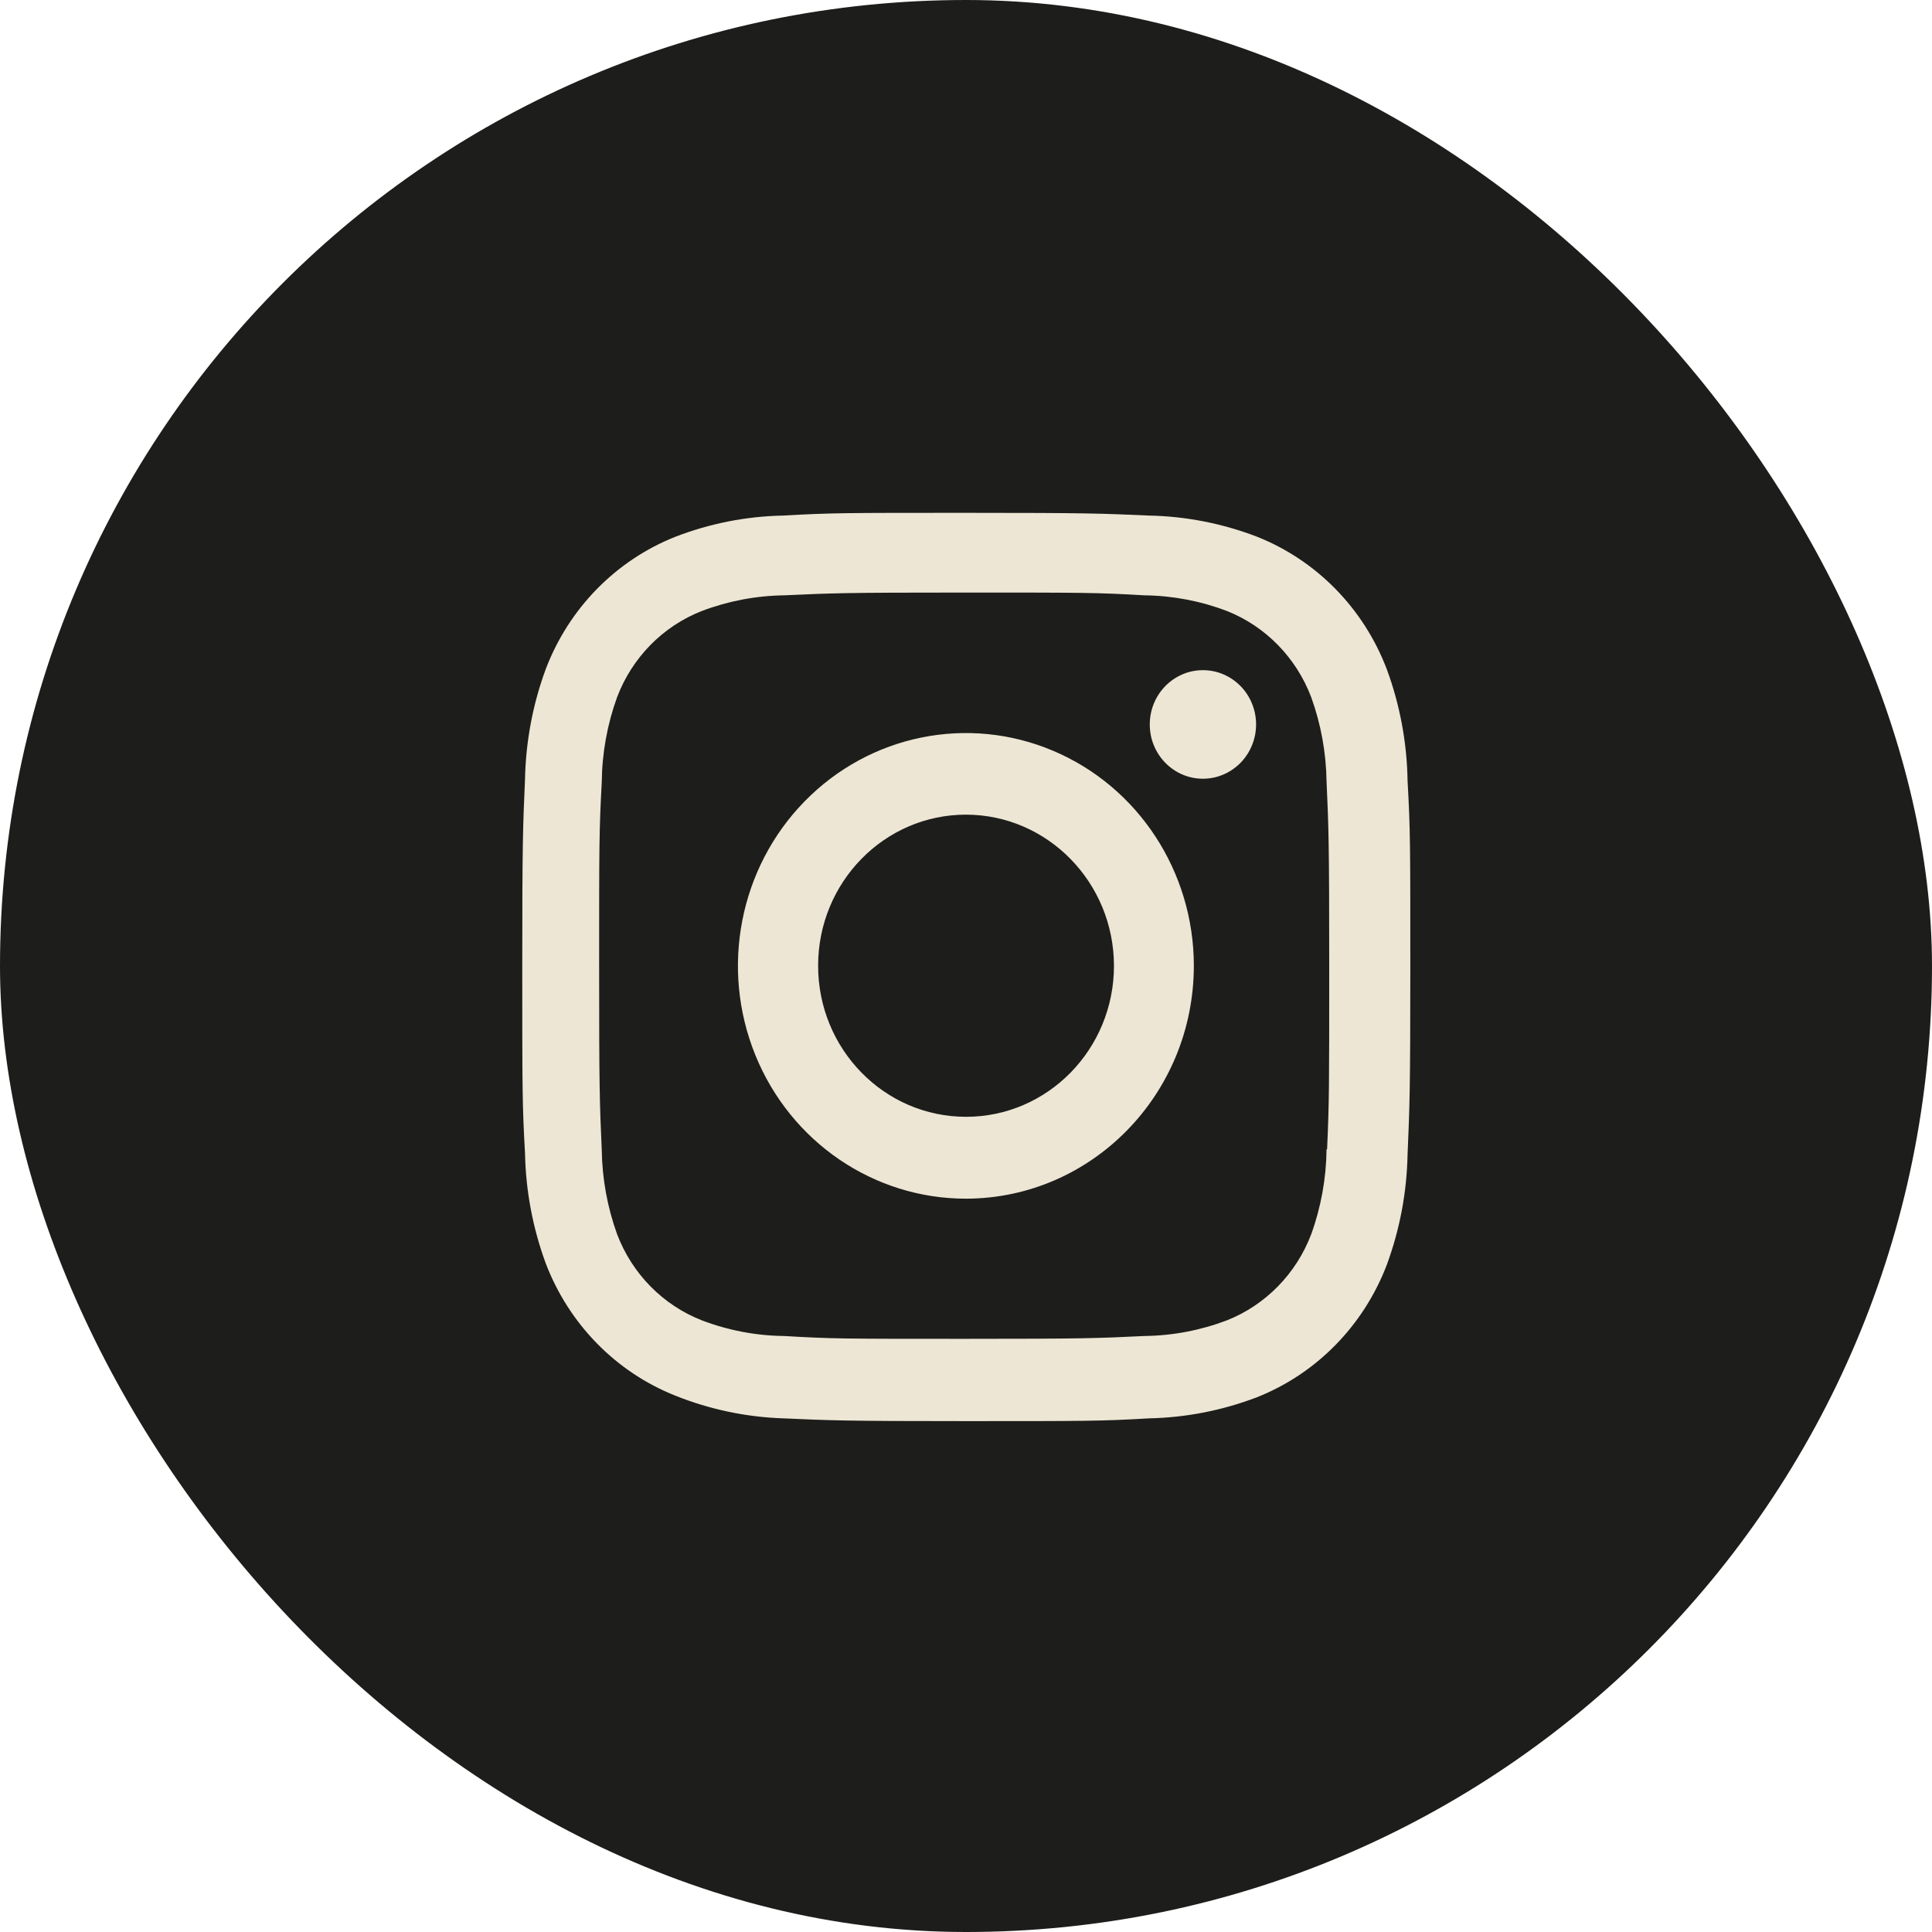
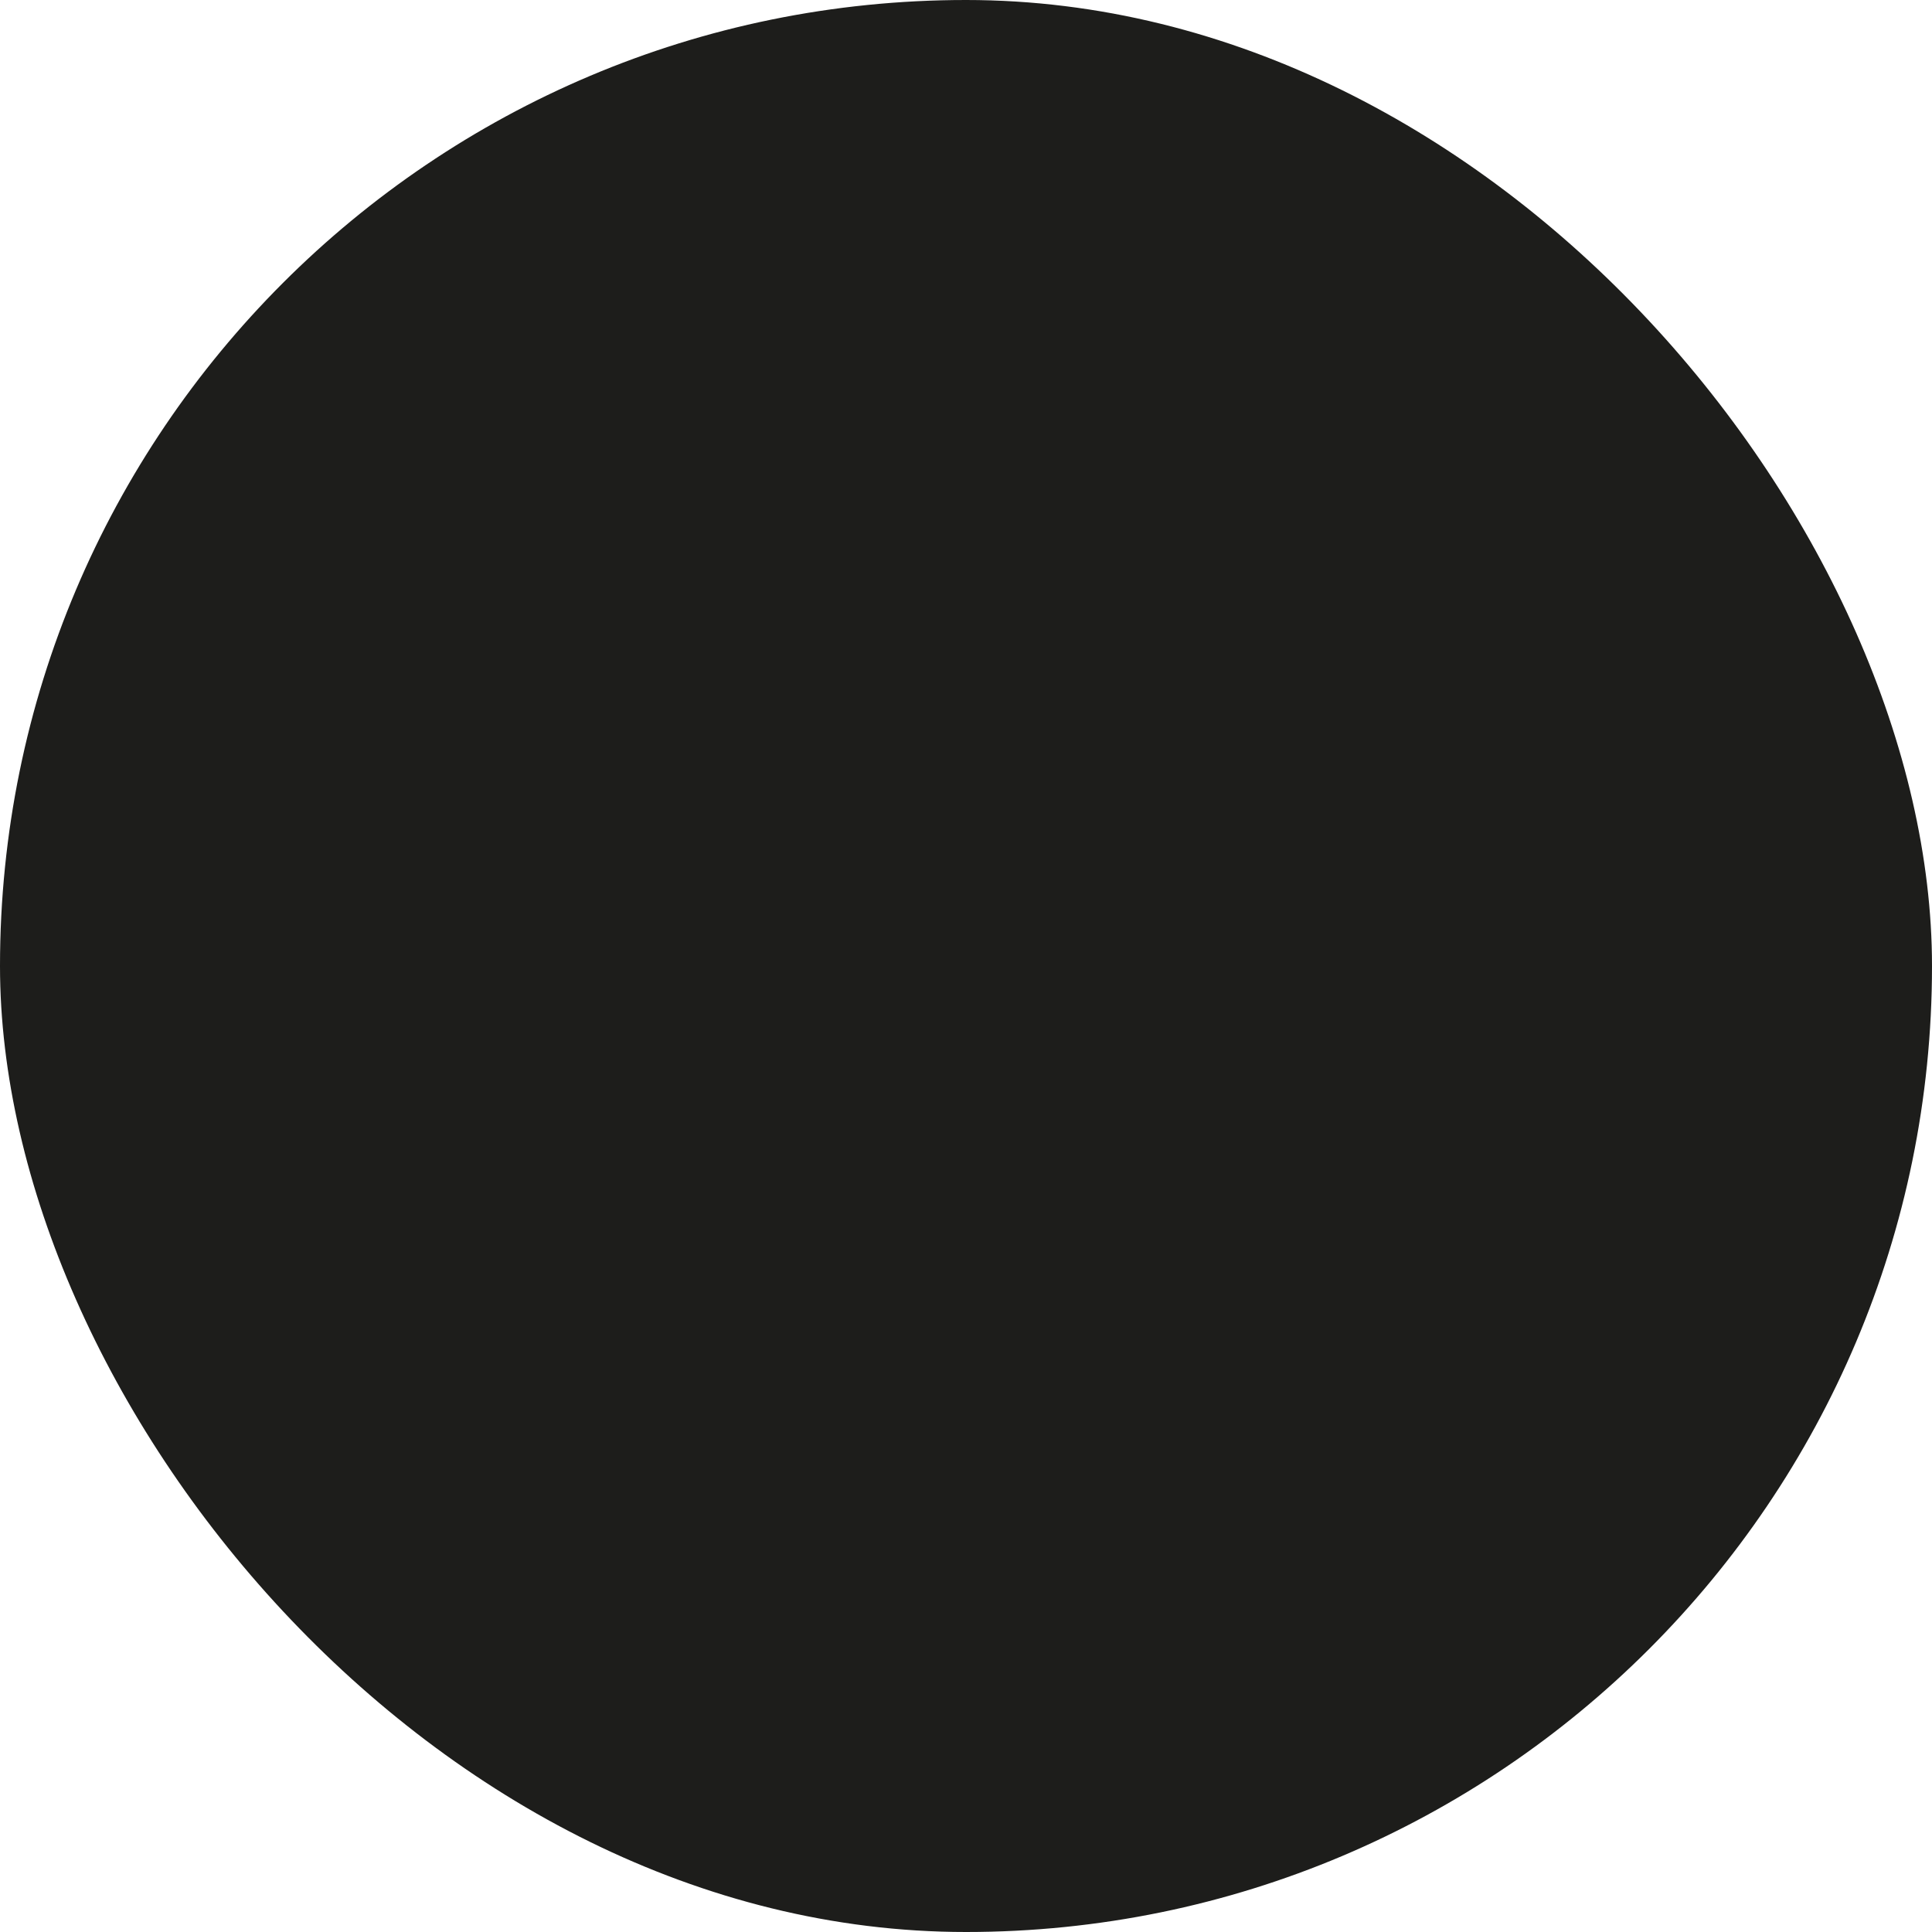
<svg xmlns="http://www.w3.org/2000/svg" width="90" height="90" viewBox="0 0 90 90" fill="none">
  <rect width="90" height="90" rx="45" fill="#1D1D1B" />
-   <path d="M45.002 66.201C39.352 66.201 38.685 66.17 36.48 66.072C34.761 66.014 33.063 65.657 31.461 65.016C28.689 63.915 26.498 61.675 25.42 58.844C24.817 57.202 24.491 55.467 24.457 53.714C24.329 51.466 24.329 50.73 24.329 45.003C24.329 39.216 24.359 38.54 24.457 36.3C24.492 34.549 24.817 32.816 25.42 31.177C26.496 28.342 28.692 26.1 31.468 25.002C33.073 24.383 34.77 24.05 36.485 24.017C38.678 23.89 39.4 23.89 45.002 23.89C50.699 23.89 51.353 23.921 53.524 24.017C55.244 24.05 56.945 24.384 58.555 25.002C61.33 26.102 63.525 28.342 64.603 31.177C65.216 32.84 65.543 34.6 65.57 36.377C65.698 38.625 65.698 39.359 65.698 45.083C65.698 50.807 65.666 51.558 65.57 53.779C65.536 55.535 65.209 57.271 64.605 58.914C63.525 61.748 61.33 63.988 58.555 65.089C56.947 65.704 55.249 66.036 53.533 66.072C51.34 66.201 50.621 66.201 45.002 66.201ZM44.924 27.604C39.306 27.604 38.722 27.632 36.528 27.733C35.219 27.75 33.922 27.997 32.695 28.462C30.882 29.171 29.447 30.63 28.746 32.478C28.287 33.746 28.046 35.085 28.032 36.436C27.91 38.709 27.91 39.305 27.91 45.003C27.91 50.633 27.931 51.316 28.032 53.575C28.052 54.913 28.294 56.237 28.746 57.493C29.448 59.34 30.883 60.798 32.695 61.507C33.922 61.975 35.219 62.222 36.528 62.236C38.752 62.368 39.338 62.368 44.924 62.368C50.559 62.368 51.142 62.34 53.317 62.236C54.628 62.22 55.925 61.973 57.154 61.507C58.955 60.792 60.381 59.337 61.081 57.498C61.539 56.229 61.781 54.89 61.796 53.538H61.821C61.92 51.295 61.92 50.697 61.92 44.966C61.92 39.235 61.895 38.632 61.796 36.392C61.775 35.055 61.534 33.732 61.081 32.478C60.382 30.636 58.957 29.178 57.154 28.462C55.926 27.995 54.628 27.748 53.317 27.733C51.096 27.604 50.515 27.604 44.924 27.604ZM45.002 55.839C40.707 55.842 36.833 53.202 35.187 49.15C33.541 45.097 34.447 40.432 37.483 37.329C40.519 34.225 45.087 33.295 49.056 34.973C53.025 36.65 55.614 40.605 55.614 44.992C55.608 50.976 50.862 55.827 45.002 55.839ZM45.002 37.949C41.196 37.949 38.111 41.1 38.111 44.987C38.111 48.874 41.196 52.025 45.002 52.025C48.808 52.025 51.893 48.874 51.893 44.987C51.884 41.104 48.804 37.958 45.002 37.949ZM56.028 36.276C54.662 36.271 53.558 35.138 53.561 33.743C53.563 32.348 54.671 31.219 56.037 31.219C57.403 31.219 58.511 32.348 58.513 33.743C58.514 34.416 58.252 35.061 57.786 35.537C57.319 36.012 56.687 36.278 56.028 36.276Z" fill="#EDE6D4" />
</svg>